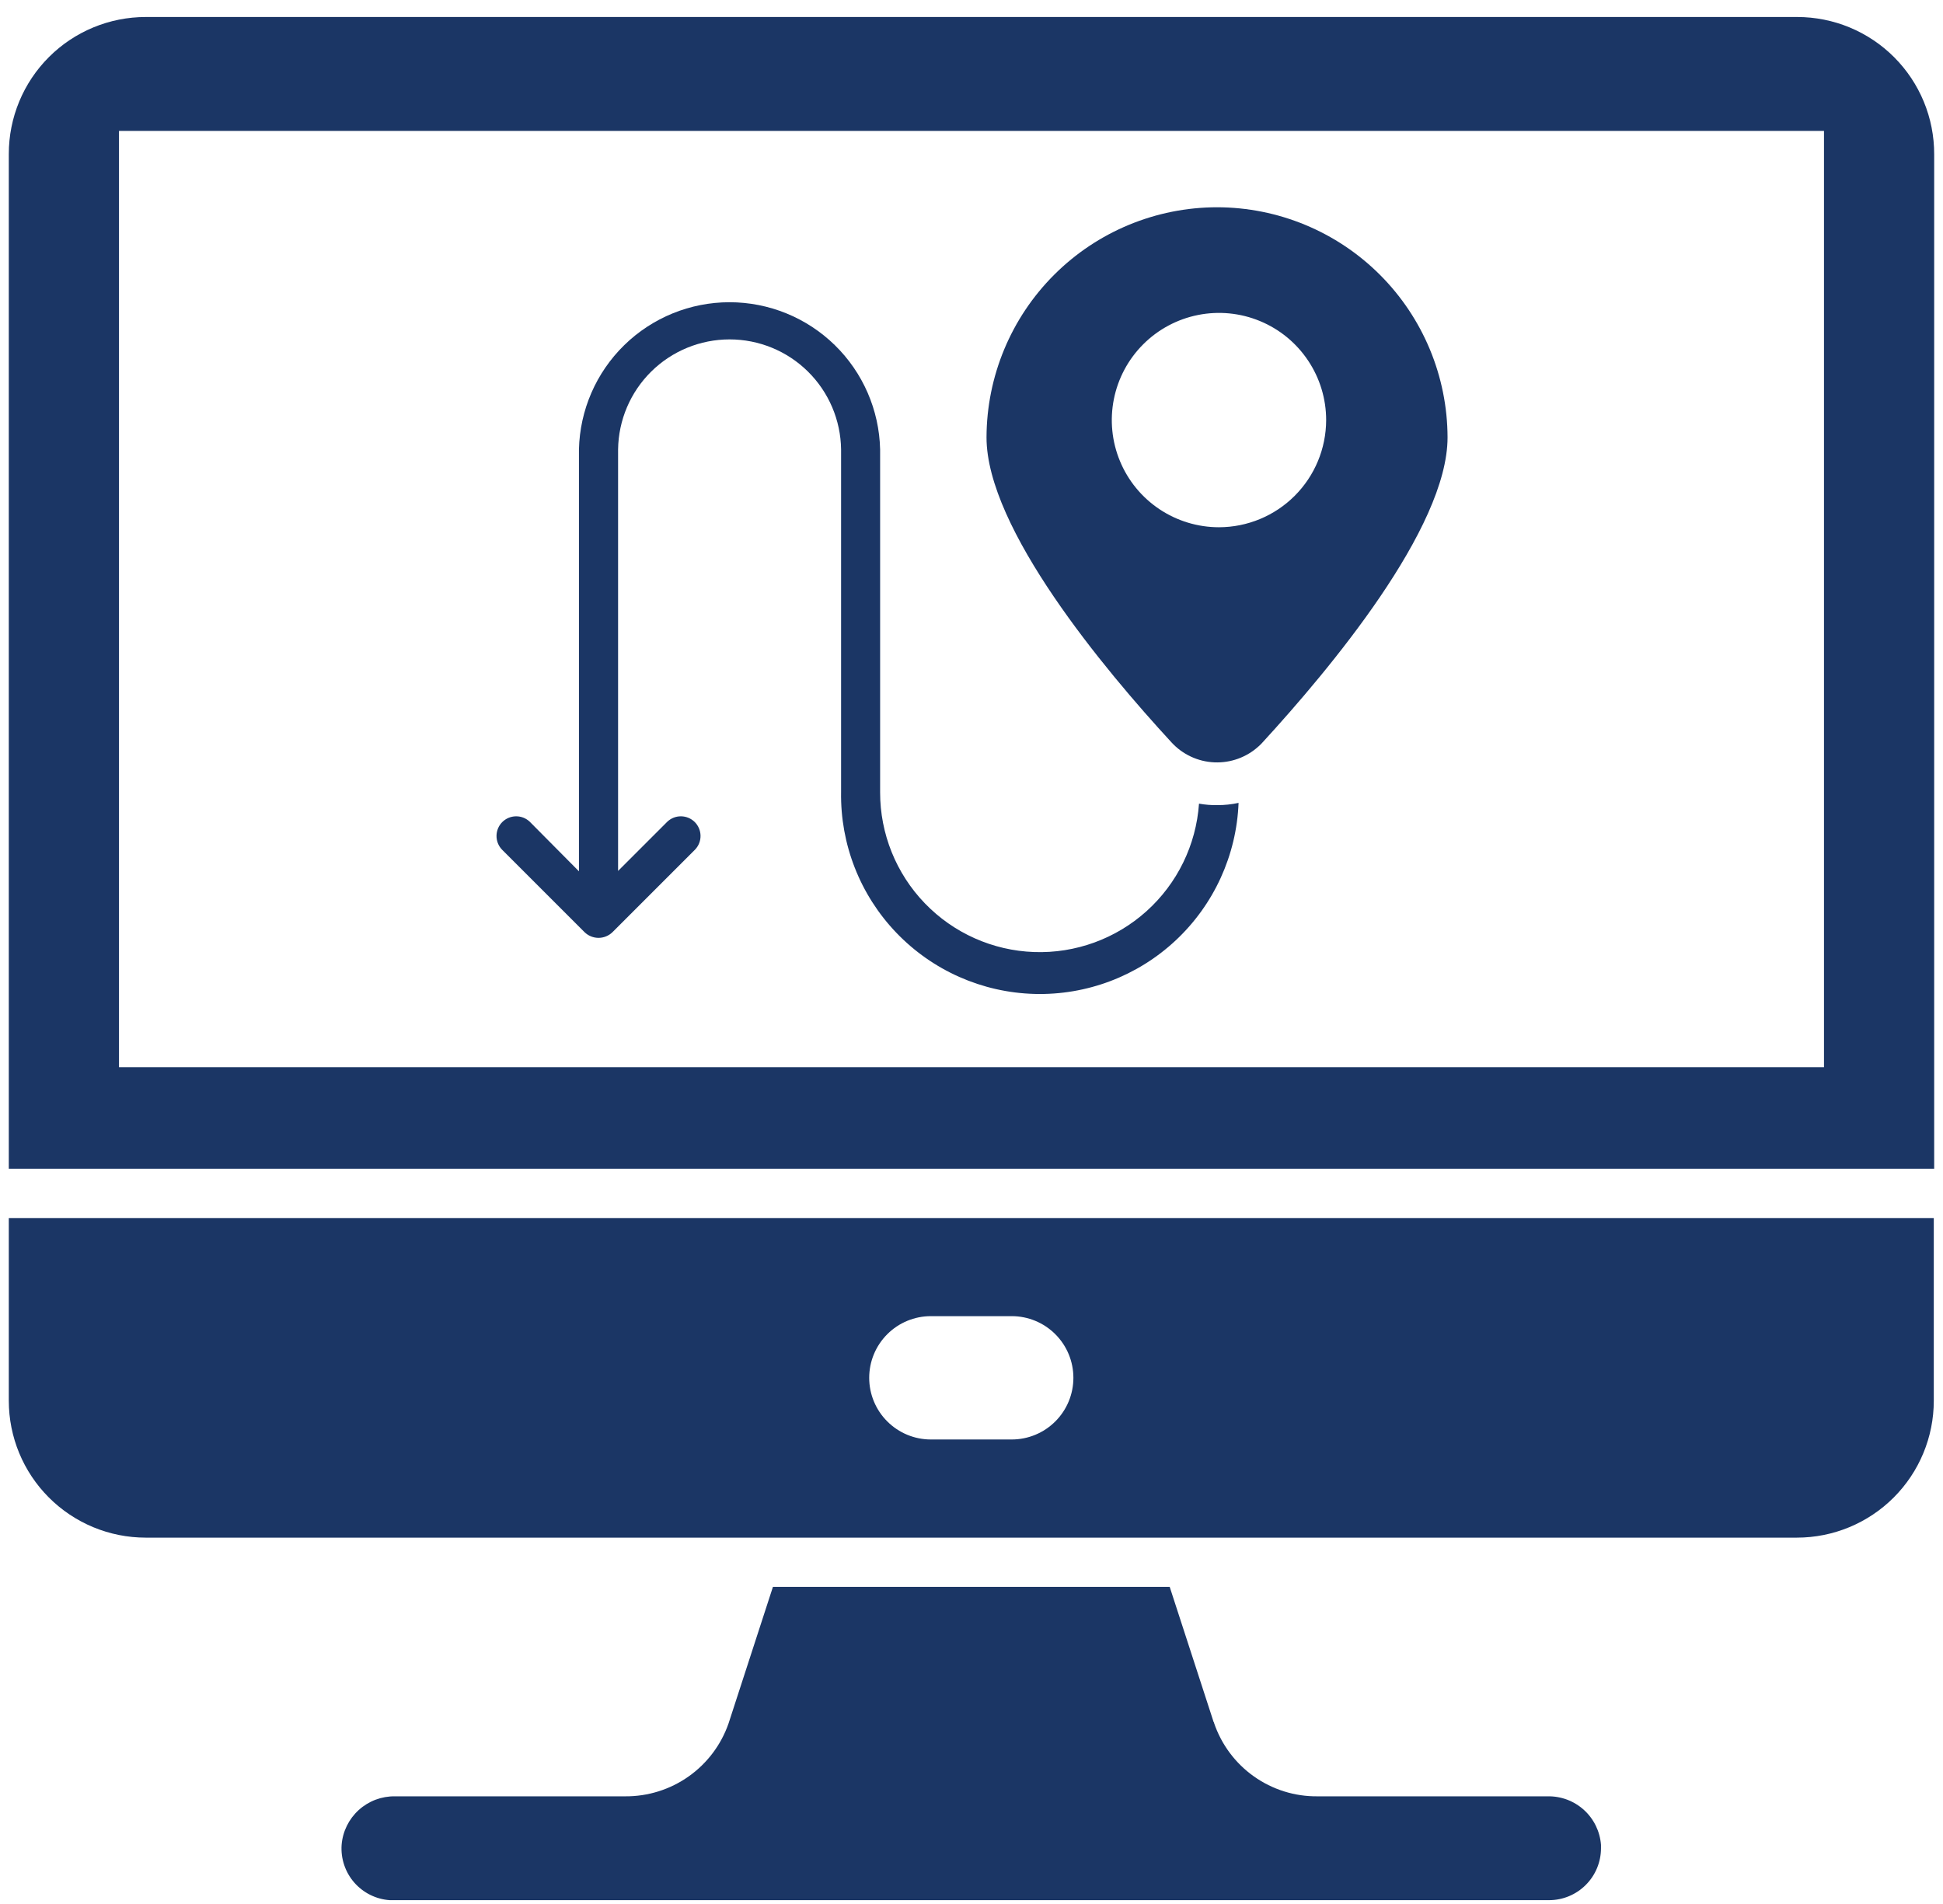
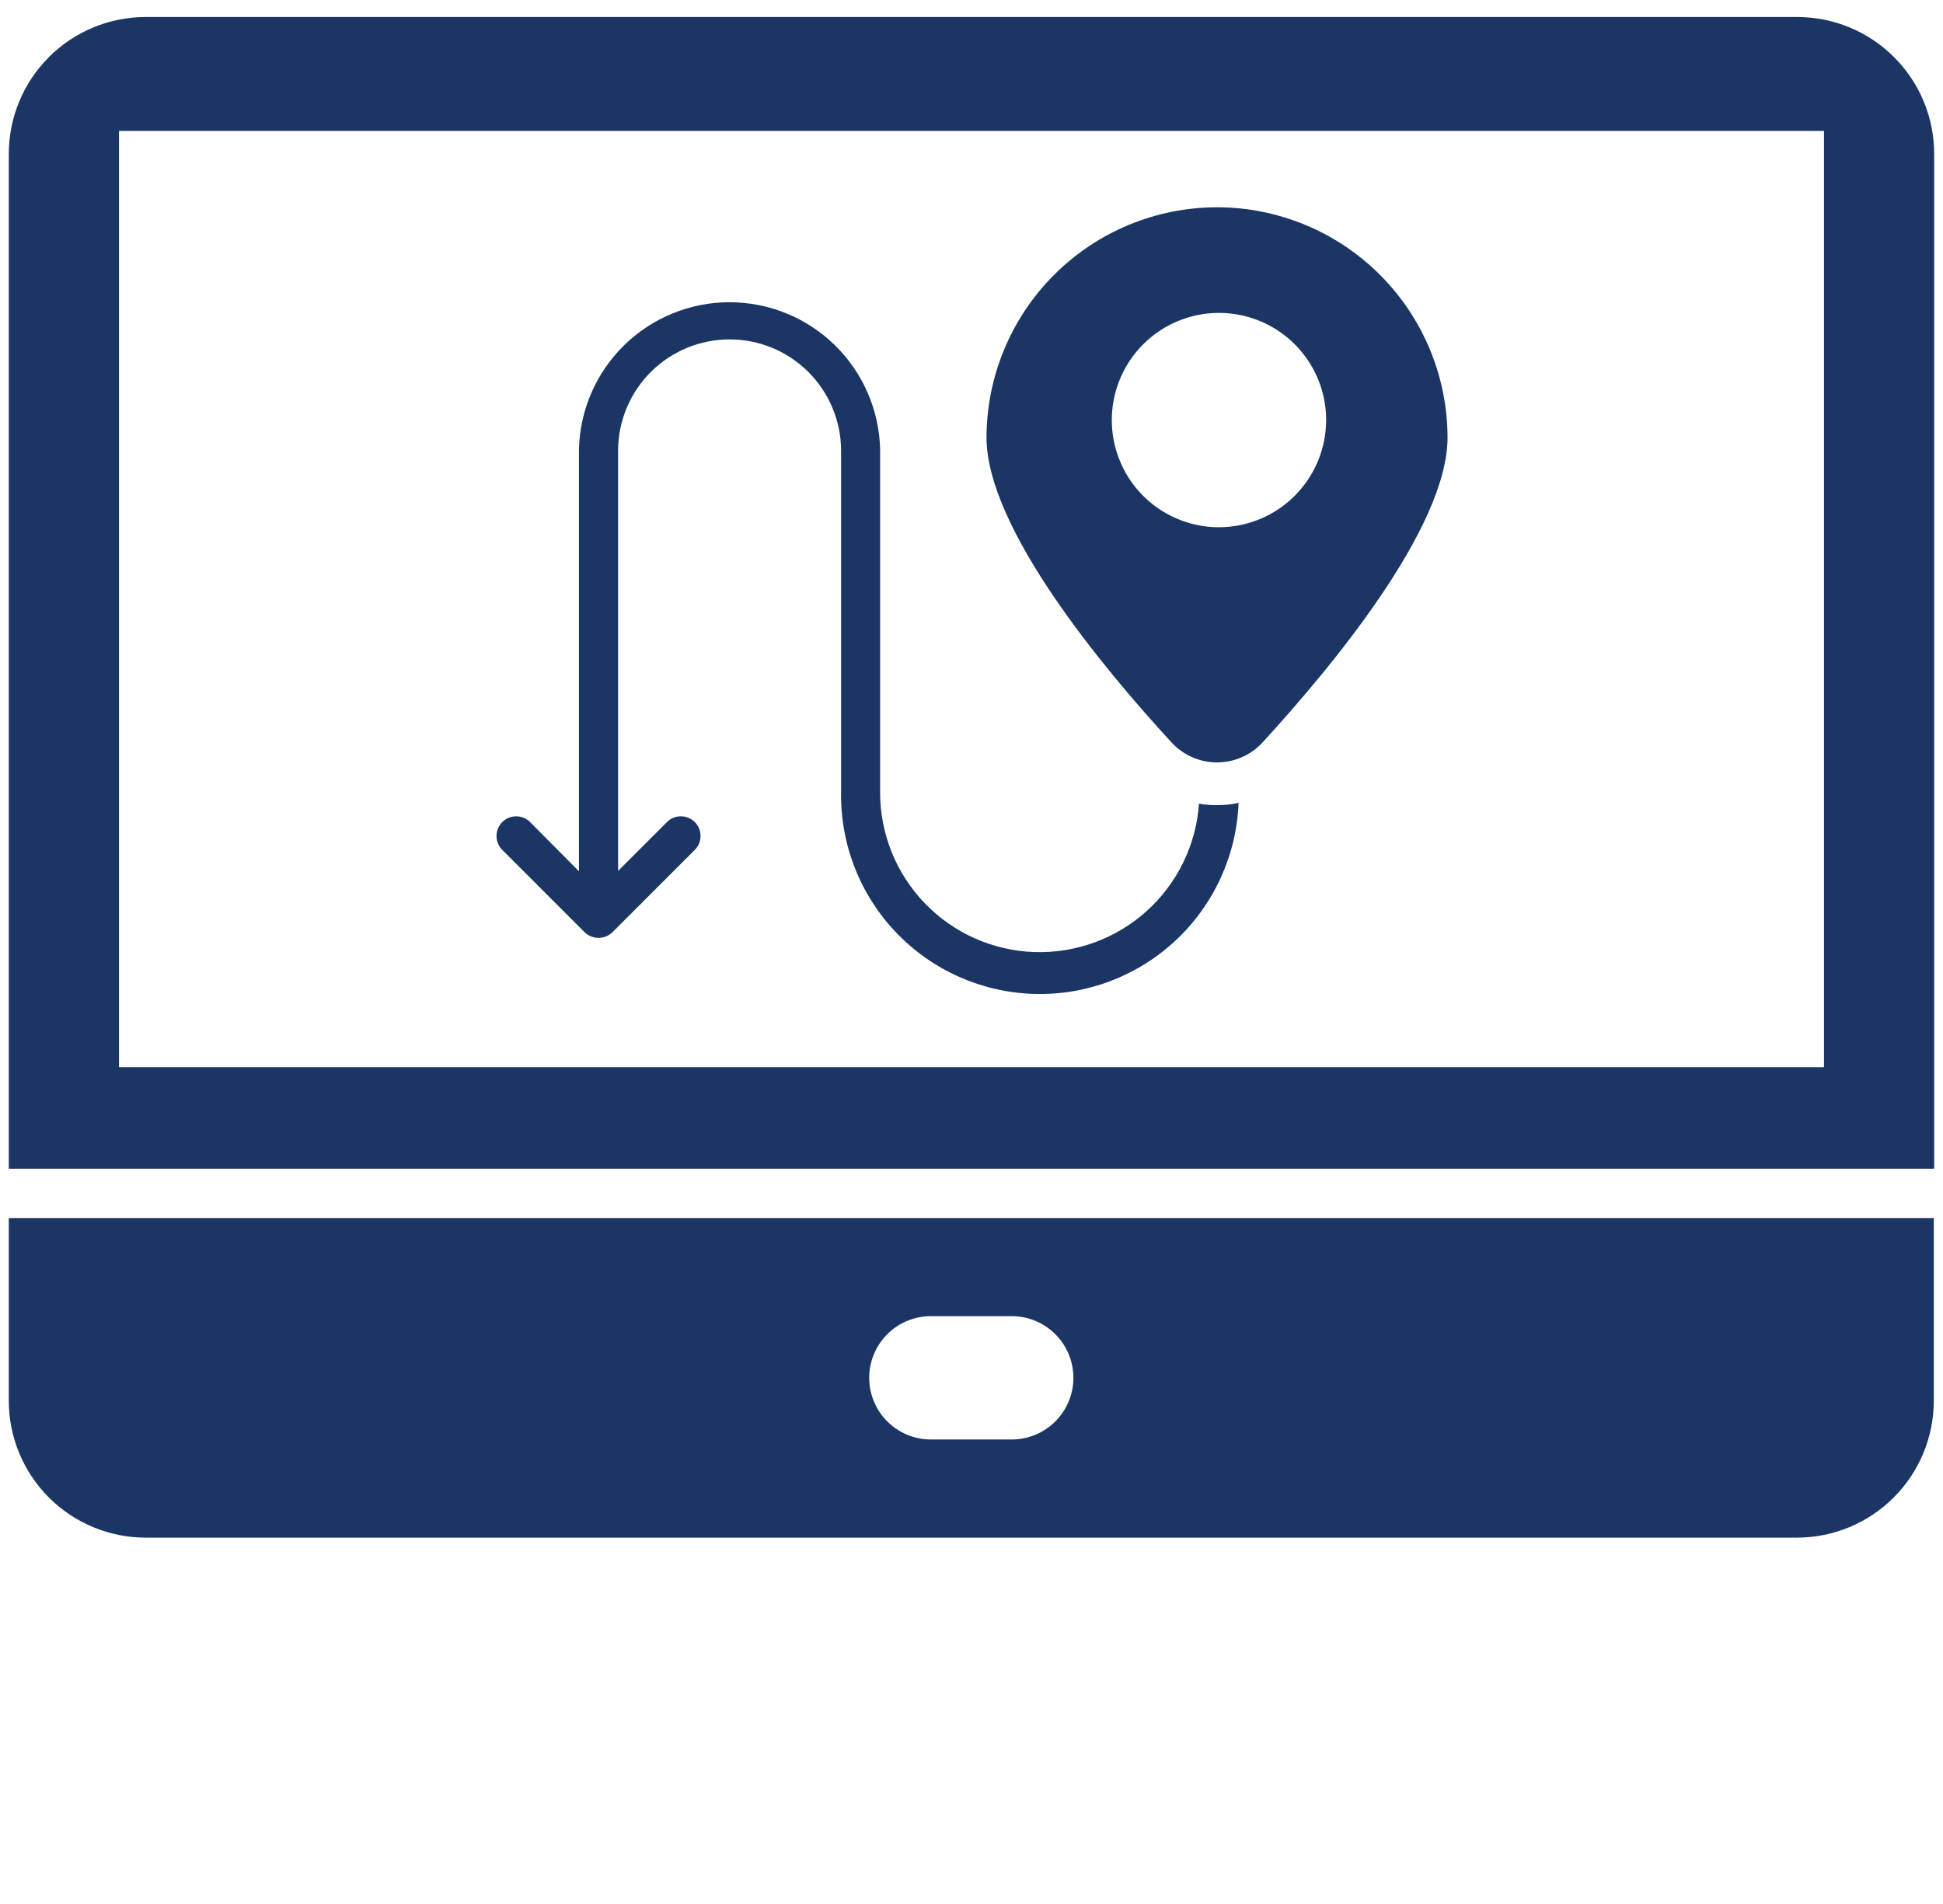
<svg xmlns="http://www.w3.org/2000/svg" width="100" height="98" viewBox="0 0 100 98" fill="none">
-   <path d="M79.65 92.458H67.806C66.635 92.47 65.489 92.111 64.534 91.433C63.578 90.756 62.861 89.793 62.484 88.684C62.484 88.665 62.484 88.645 62.465 88.645L60.201 81.678H39.78L37.516 88.645L37.497 88.703C37.114 89.807 36.394 90.763 35.44 91.436C34.485 92.11 33.343 92.467 32.175 92.458H20.33C19.64 92.447 18.972 92.7 18.461 93.164C17.951 93.629 17.636 94.27 17.582 94.958C17.558 95.308 17.602 95.658 17.714 95.99C17.825 96.323 18.001 96.63 18.231 96.894C18.461 97.158 18.741 97.374 19.055 97.53C19.368 97.686 19.709 97.779 20.059 97.803H79.727C80.435 97.802 81.114 97.52 81.614 97.019C82.115 96.519 82.397 95.84 82.398 95.132V94.958C82.347 94.269 82.034 93.625 81.522 93.16C81.011 92.695 80.341 92.444 79.65 92.458Z" fill="#1B3665" />
  <path d="M92.501 0.875H7.501C6.576 0.875 5.659 1.057 4.804 1.411C3.949 1.765 3.172 2.283 2.518 2.938C1.863 3.592 1.344 4.369 0.99 5.223C0.636 6.078 0.453 6.995 0.453 7.92L0.453 60.156H99.546V7.939C99.548 7.012 99.367 6.095 99.014 5.238C98.661 4.381 98.142 3.603 97.488 2.947C96.834 2.291 96.056 1.77 95.201 1.414C94.345 1.059 93.428 0.876 92.501 0.875ZM93.875 54.931H6.124V6.739H93.875V54.931Z" fill="#1B3665" />
  <path d="M0.453 72.098C0.453 73.966 1.196 75.758 2.517 77.079C3.838 78.4 5.63 79.143 7.498 79.143H92.481C94.349 79.143 96.141 78.4 97.462 77.079C98.783 75.758 99.526 73.966 99.526 72.098V62.692H0.453V72.098ZM47.909 67.743H52.07C52.912 67.743 53.719 68.077 54.314 68.673C54.91 69.268 55.244 70.075 55.244 70.917C55.244 71.759 54.91 72.566 54.314 73.161C53.719 73.757 52.912 74.091 52.07 74.091H47.909C47.067 74.091 46.26 73.757 45.665 73.161C45.069 72.566 44.735 71.759 44.735 70.917C44.735 70.075 45.069 69.268 45.665 68.673C46.26 68.077 47.067 67.743 47.909 67.743Z" fill="#1B3665" />
  <path d="M61.709 41.364C61.56 43.489 60.593 45.473 59.009 46.898C57.426 48.323 55.351 49.077 53.222 49.002C51.094 48.927 49.077 48.028 47.599 46.494C46.12 44.961 45.295 42.913 45.297 40.783V23.132C45.251 21.107 44.414 19.181 42.966 17.765C41.517 16.349 39.572 15.556 37.547 15.556C35.522 15.556 33.577 16.349 32.128 17.765C30.68 19.181 29.843 21.107 29.797 23.132V44.847L27.262 42.292C27.07 42.111 26.816 42.012 26.552 42.016C26.288 42.02 26.037 42.126 25.85 42.312C25.664 42.499 25.558 42.751 25.554 43.014C25.55 43.278 25.649 43.532 25.83 43.724L30.088 47.982C30.28 48.168 30.537 48.272 30.804 48.272C31.071 48.272 31.328 48.168 31.52 47.982L35.778 43.724C35.959 43.532 36.058 43.278 36.054 43.014C36.05 42.751 35.944 42.499 35.758 42.312C35.571 42.126 35.319 42.02 35.056 42.016C34.792 42.012 34.538 42.111 34.346 42.292L31.811 44.827V23.132C31.831 21.623 32.444 20.183 33.518 19.123C34.592 18.063 36.041 17.469 37.55 17.469C39.059 17.469 40.507 18.063 41.581 19.123C42.655 20.183 43.268 21.623 43.288 23.132V40.764C43.245 43.458 44.265 46.06 46.128 48.005C47.991 49.951 50.546 51.084 53.239 51.158C55.932 51.232 58.545 50.241 60.512 48.4C62.479 46.559 63.641 44.017 63.745 41.325C63.389 41.402 63.025 41.441 62.661 41.441C62.342 41.446 62.023 41.42 61.709 41.364Z" fill="#1B3665" />
  <path d="M62.637 10.668C59.495 10.671 56.481 11.919 54.258 14.139C52.034 16.359 50.781 19.371 50.773 22.513C50.773 27.197 56.831 34.454 60.295 38.213C60.865 38.834 61.658 39.203 62.5 39.239C63.342 39.275 64.164 38.976 64.785 38.407C64.854 38.347 64.919 38.282 64.979 38.213C68.424 34.458 74.501 27.201 74.501 22.513C74.493 19.371 73.24 16.359 71.016 14.139C68.793 11.919 65.779 10.671 62.637 10.668ZM62.737 27.138C61.646 27.138 60.58 26.814 59.672 26.208C58.765 25.602 58.058 24.741 57.641 23.733C57.223 22.725 57.114 21.616 57.327 20.546C57.54 19.476 58.065 18.493 58.837 17.722C59.608 16.95 60.591 16.425 61.661 16.212C62.731 15.999 63.84 16.108 64.848 16.526C65.856 16.943 66.717 17.65 67.323 18.558C67.93 19.465 68.253 20.531 68.253 21.622C68.25 23.085 67.668 24.487 66.633 25.521C65.599 26.555 64.197 27.136 62.734 27.138H62.737Z" fill="#1B3665" />
</svg>